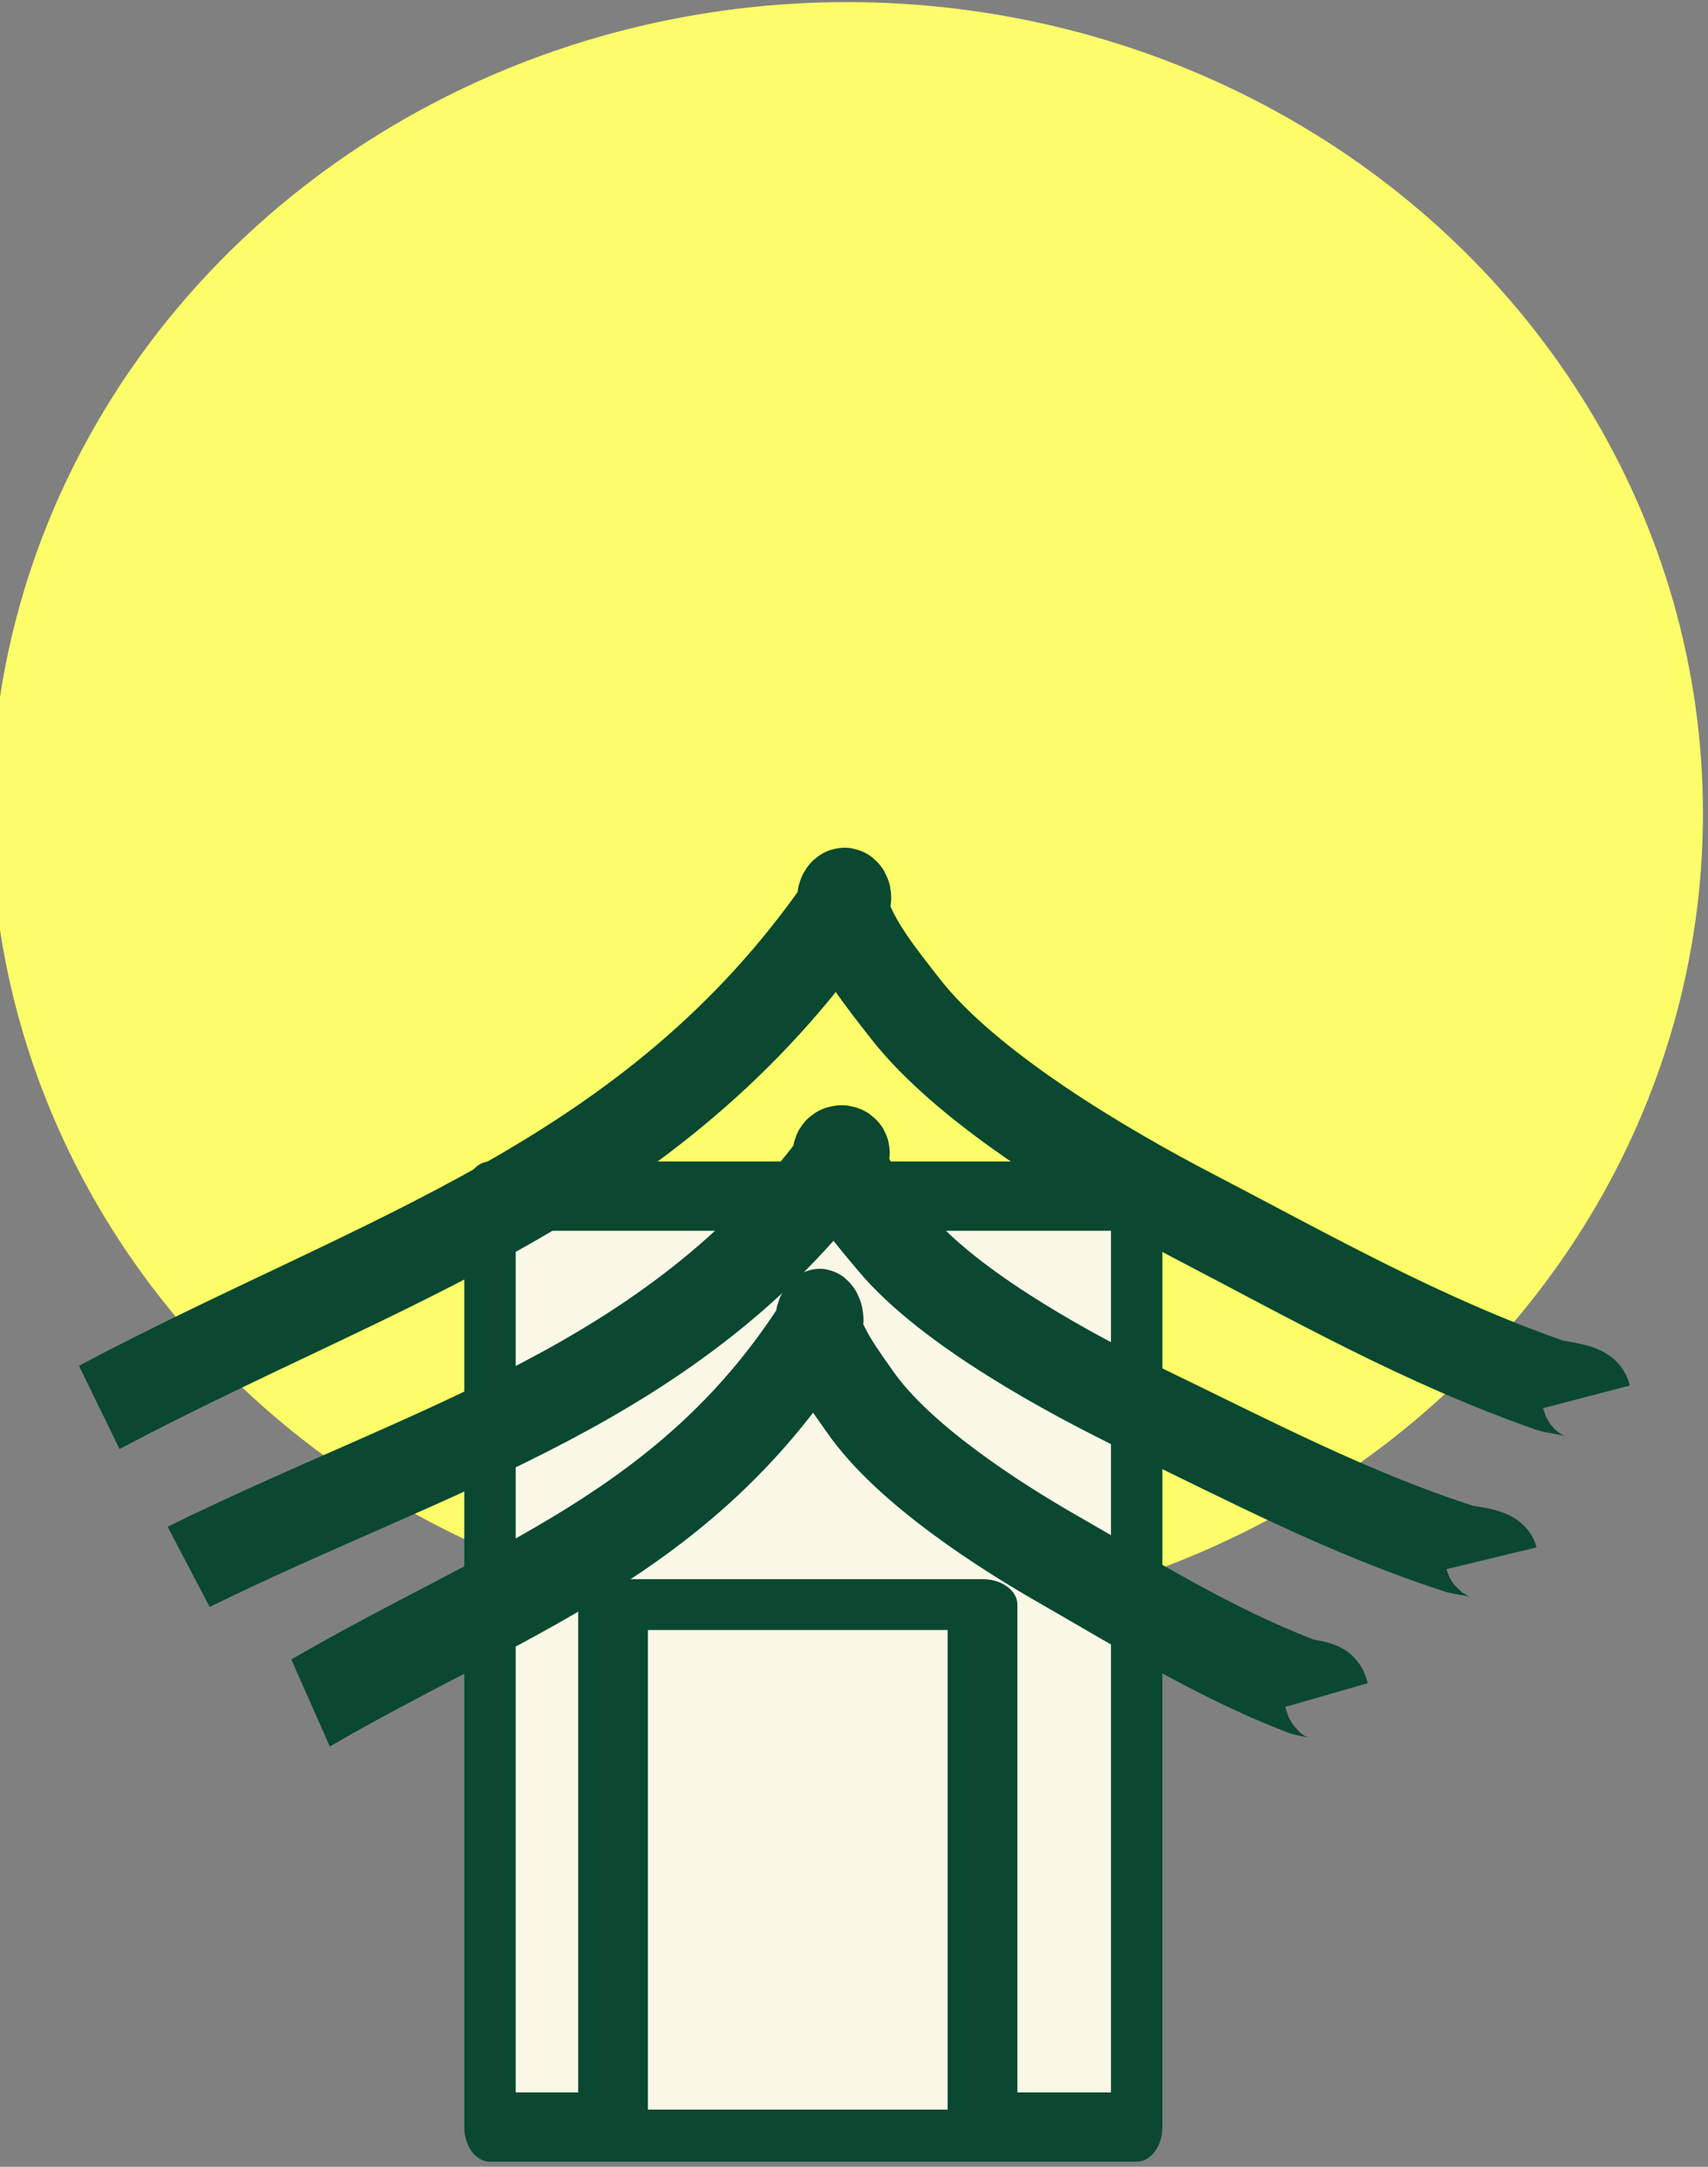
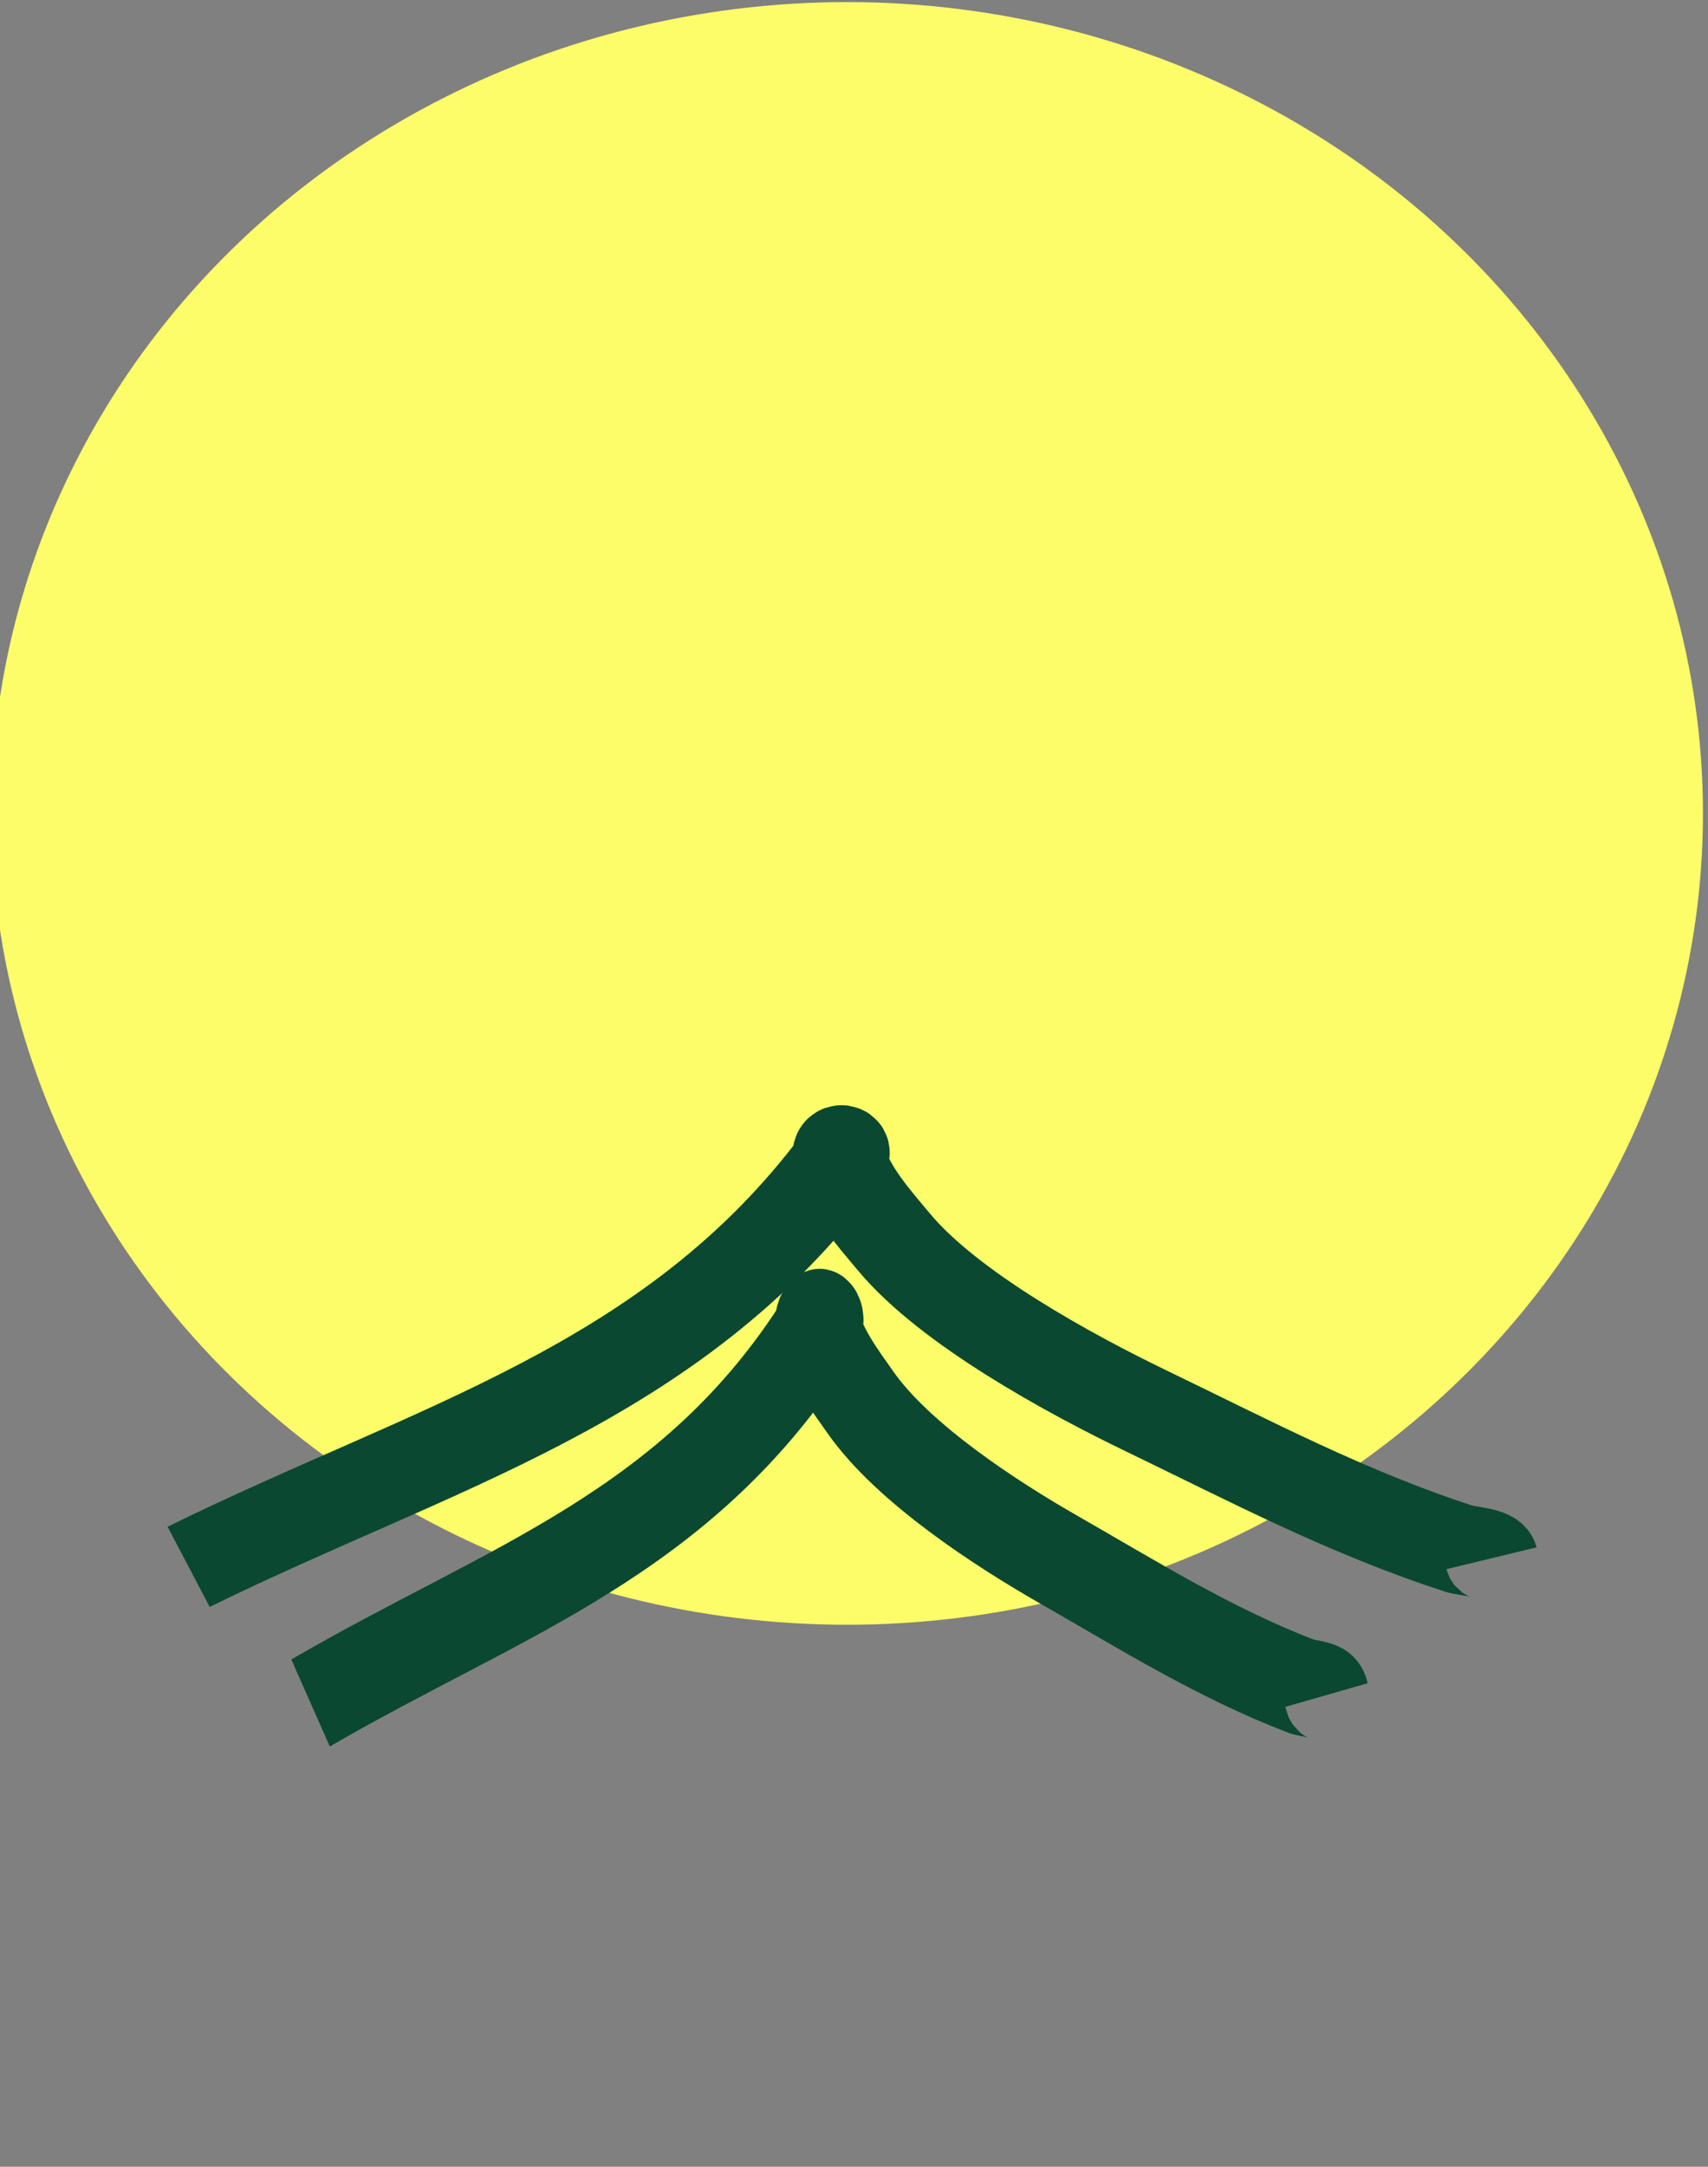
<svg xmlns="http://www.w3.org/2000/svg" width="100%" height="100%" viewBox="0 0 56 71" version="1.1" xml:space="preserve" style="fill-rule:evenodd;clip-rule:evenodd;stroke-linejoin:round;stroke-miterlimit:1.5;">
  <rect x="0" y="0" width="56" height="71" fill="#808080" stroke="none" />
  <g transform="matrix(1,0,0,1,-1206.38,-203.29)">
    <g transform="matrix(1.728,0,0,1,-3.457,-1)">
      <g transform="matrix(0.295,0,0,0.466,673.434,177.354)">
        <ellipse cx="145" cy="115" rx="53" ry="55" style="fill:rgb(253,253,106);stroke:rgb(253,253,106);stroke-width:4.1px;" />
      </g>
    </g>
    <g transform="matrix(1.728,0,0,1,-3.457,-1)">
      <g transform="matrix(0.411,0,0,0.711,526.661,-37.989)">
        <g transform="matrix(0.506,0,0,0.681,377.406,115.993)">
-           <rect x="133" y="411" width="59" height="63" style="fill:rgb(250,247,230);stroke:rgb(10,72,49);stroke-width:4.69px;" />
-         </g>
+           </g>
        <g transform="matrix(0.71,0,0,0.74,402.042,235.446)">
-           <path d="M34.68,229.966C53.019,220.651 70.576,216.03 83.024,198.794C83.707,197.848 82.685,197.677 83.024,198.794C83.733,201.133 85.519,203.189 87.035,205.067C91.146,210.16 100.059,215.17 105.774,218.021C113.512,221.88 120.772,225.843 129.039,228.599C129.426,228.728 131.266,228.874 131.375,229.31" style="fill:none;stroke:rgb(10,72,49);stroke-width:5.82px;" />
-         </g>
+           </g>
        <g transform="matrix(0.622,0,0,0.601,409.221,274.759)">
          <path d="M34.68,229.966C53.019,220.651 70.576,216.03 83.024,198.794C83.707,197.848 82.685,197.677 83.024,198.794C83.733,201.133 85.519,203.189 87.035,205.067C91.146,210.16 100.059,215.17 105.774,218.021C113.512,221.88 120.772,225.843 129.039,228.599C129.426,228.728 131.266,228.874 131.375,229.31" style="fill:none;stroke:rgb(10,72,49);stroke-width:6.9px;" />
        </g>
        <g transform="matrix(0.485,0,0,0.556,419.601,291.383)">
          <path d="M34.68,229.966C53.019,220.651 70.576,216.03 83.024,198.794C83.707,197.848 82.685,197.677 83.024,198.794C83.733,201.133 85.519,203.189 87.035,205.067C91.146,210.16 100.059,215.17 105.774,218.021C113.512,221.88 120.772,225.843 129.039,228.599C129.426,228.728 131.266,228.874 131.375,229.31" style="fill:none;stroke:rgb(10,72,49);stroke-width:8.09px;" />
        </g>
        <g transform="matrix(0.533,0,0,0.388,350.714,226.141)">
-           <rect x="187" y="486" width="32" height="63" style="fill:rgb(250,247,230);stroke:rgb(10,72,49);stroke-width:6.04px;" />
-         </g>
+           </g>
      </g>
    </g>
  </g>
</svg>